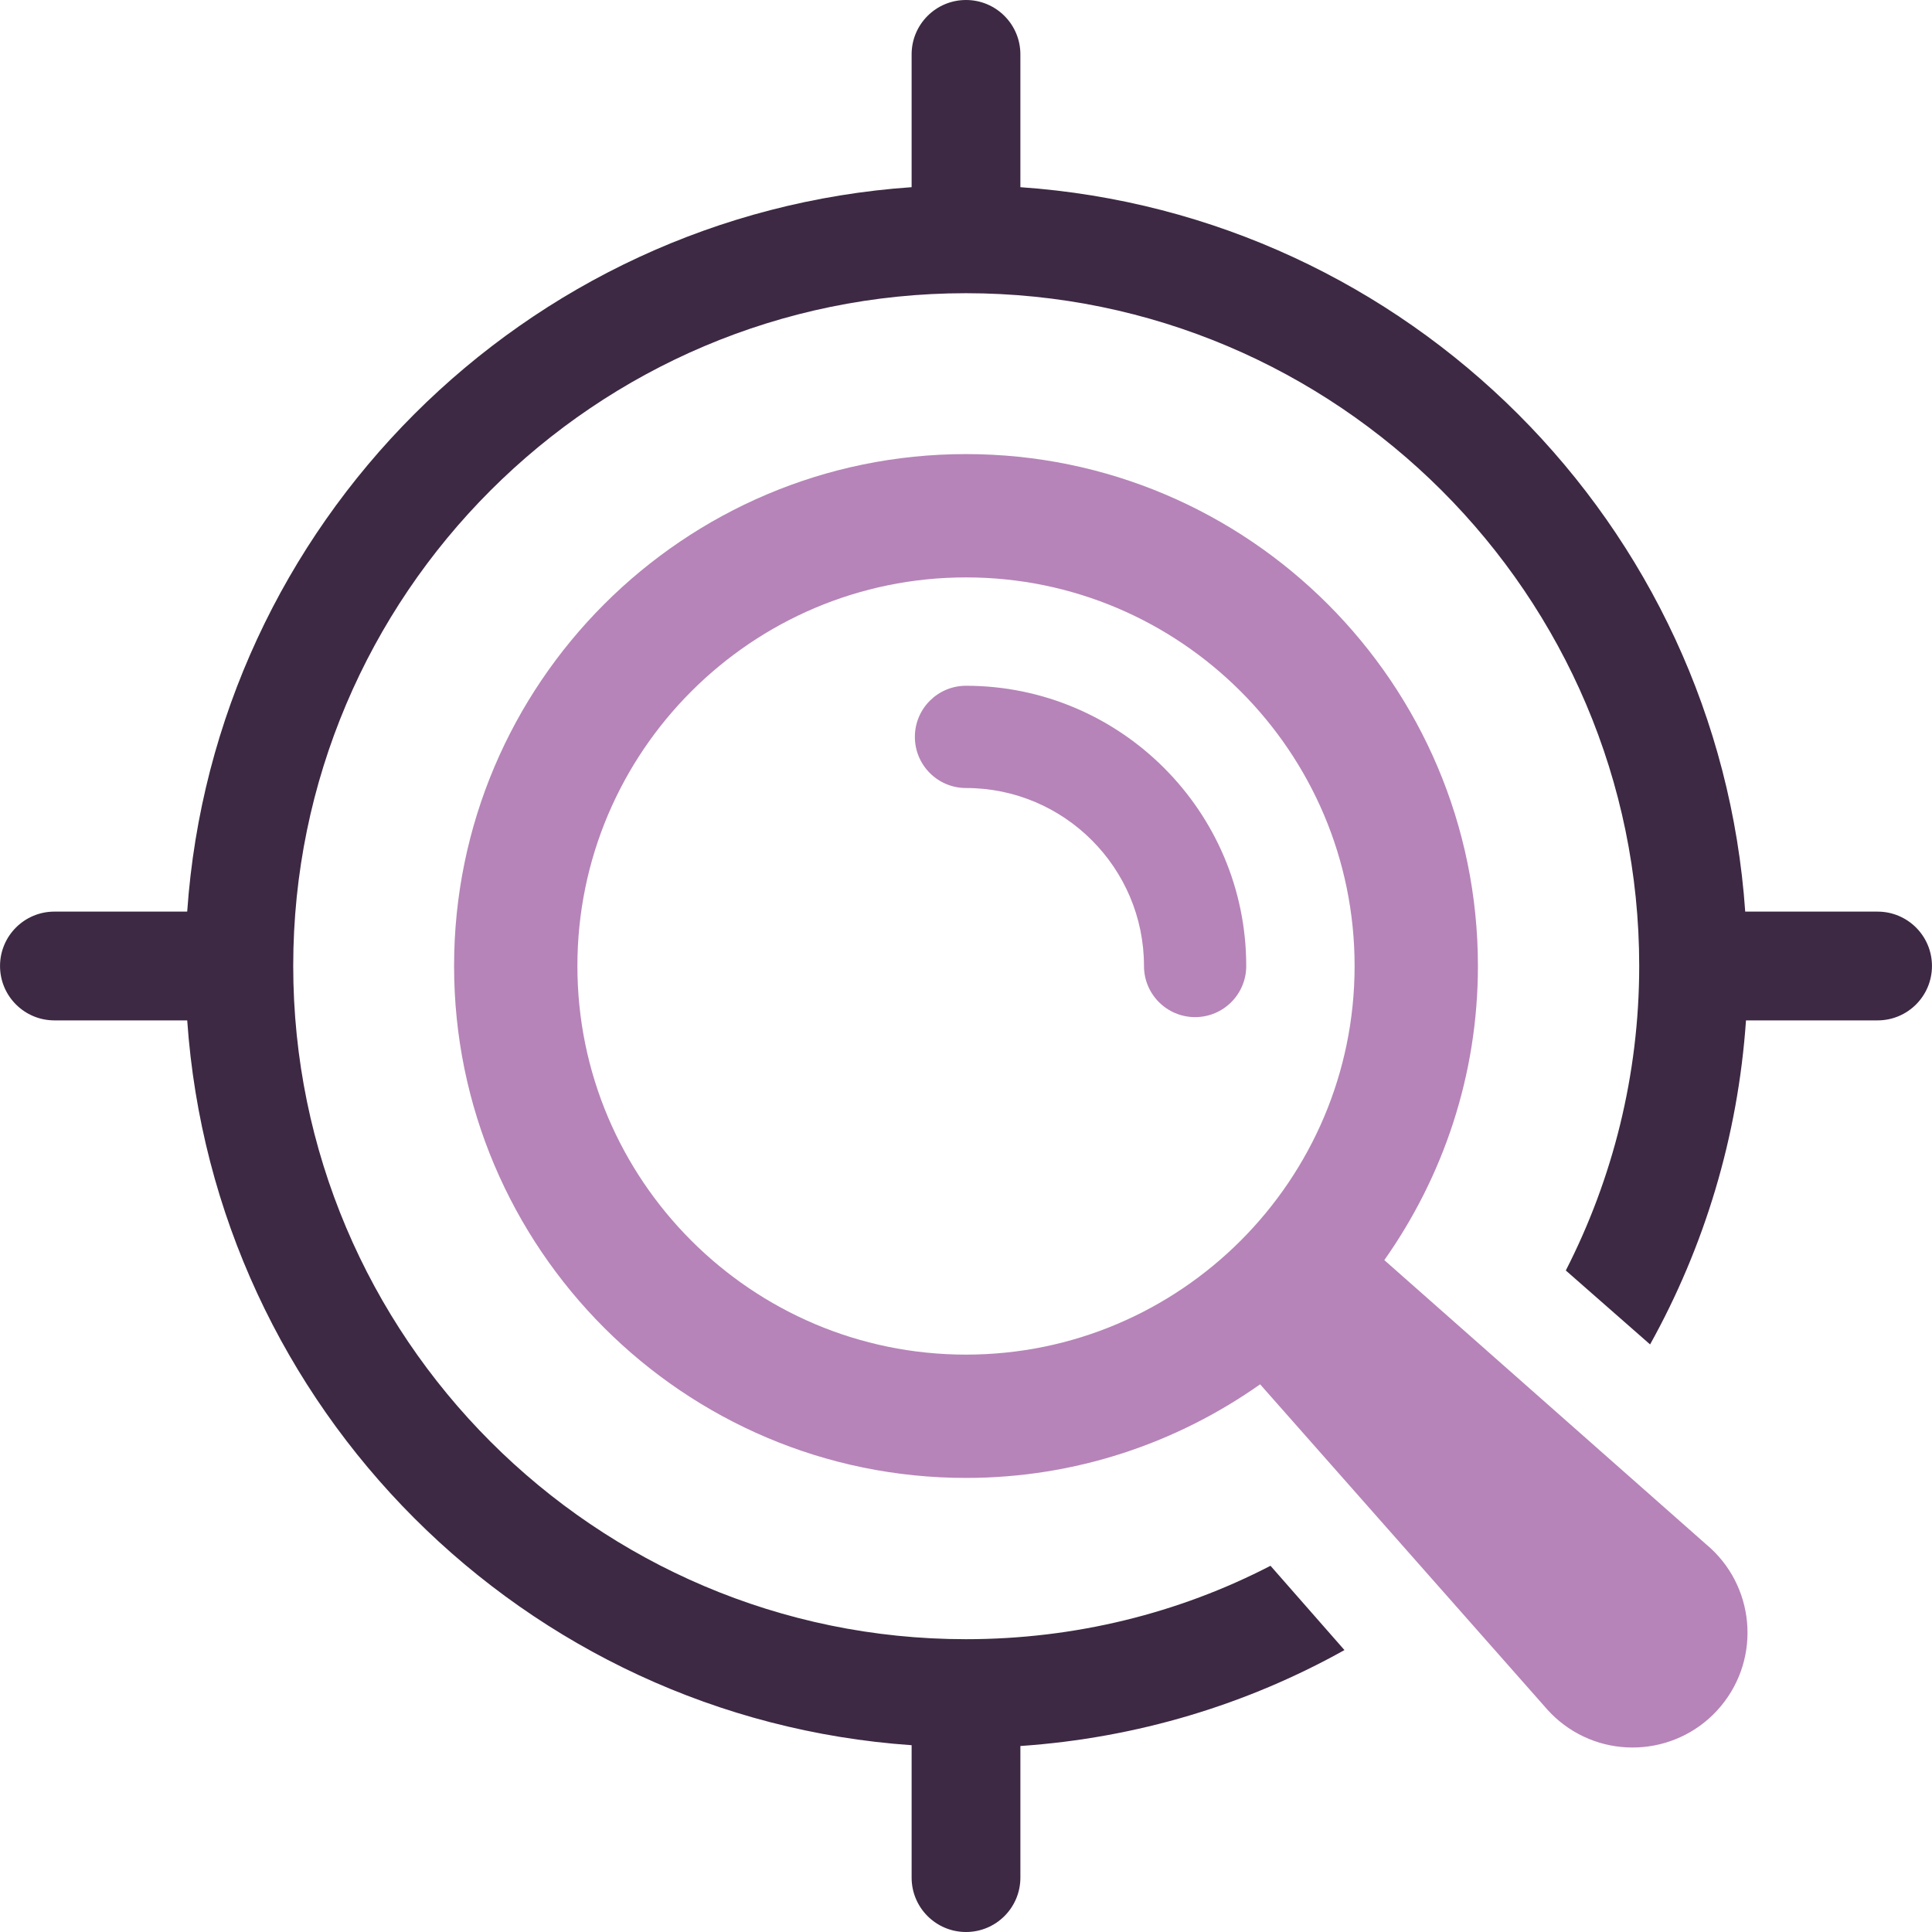
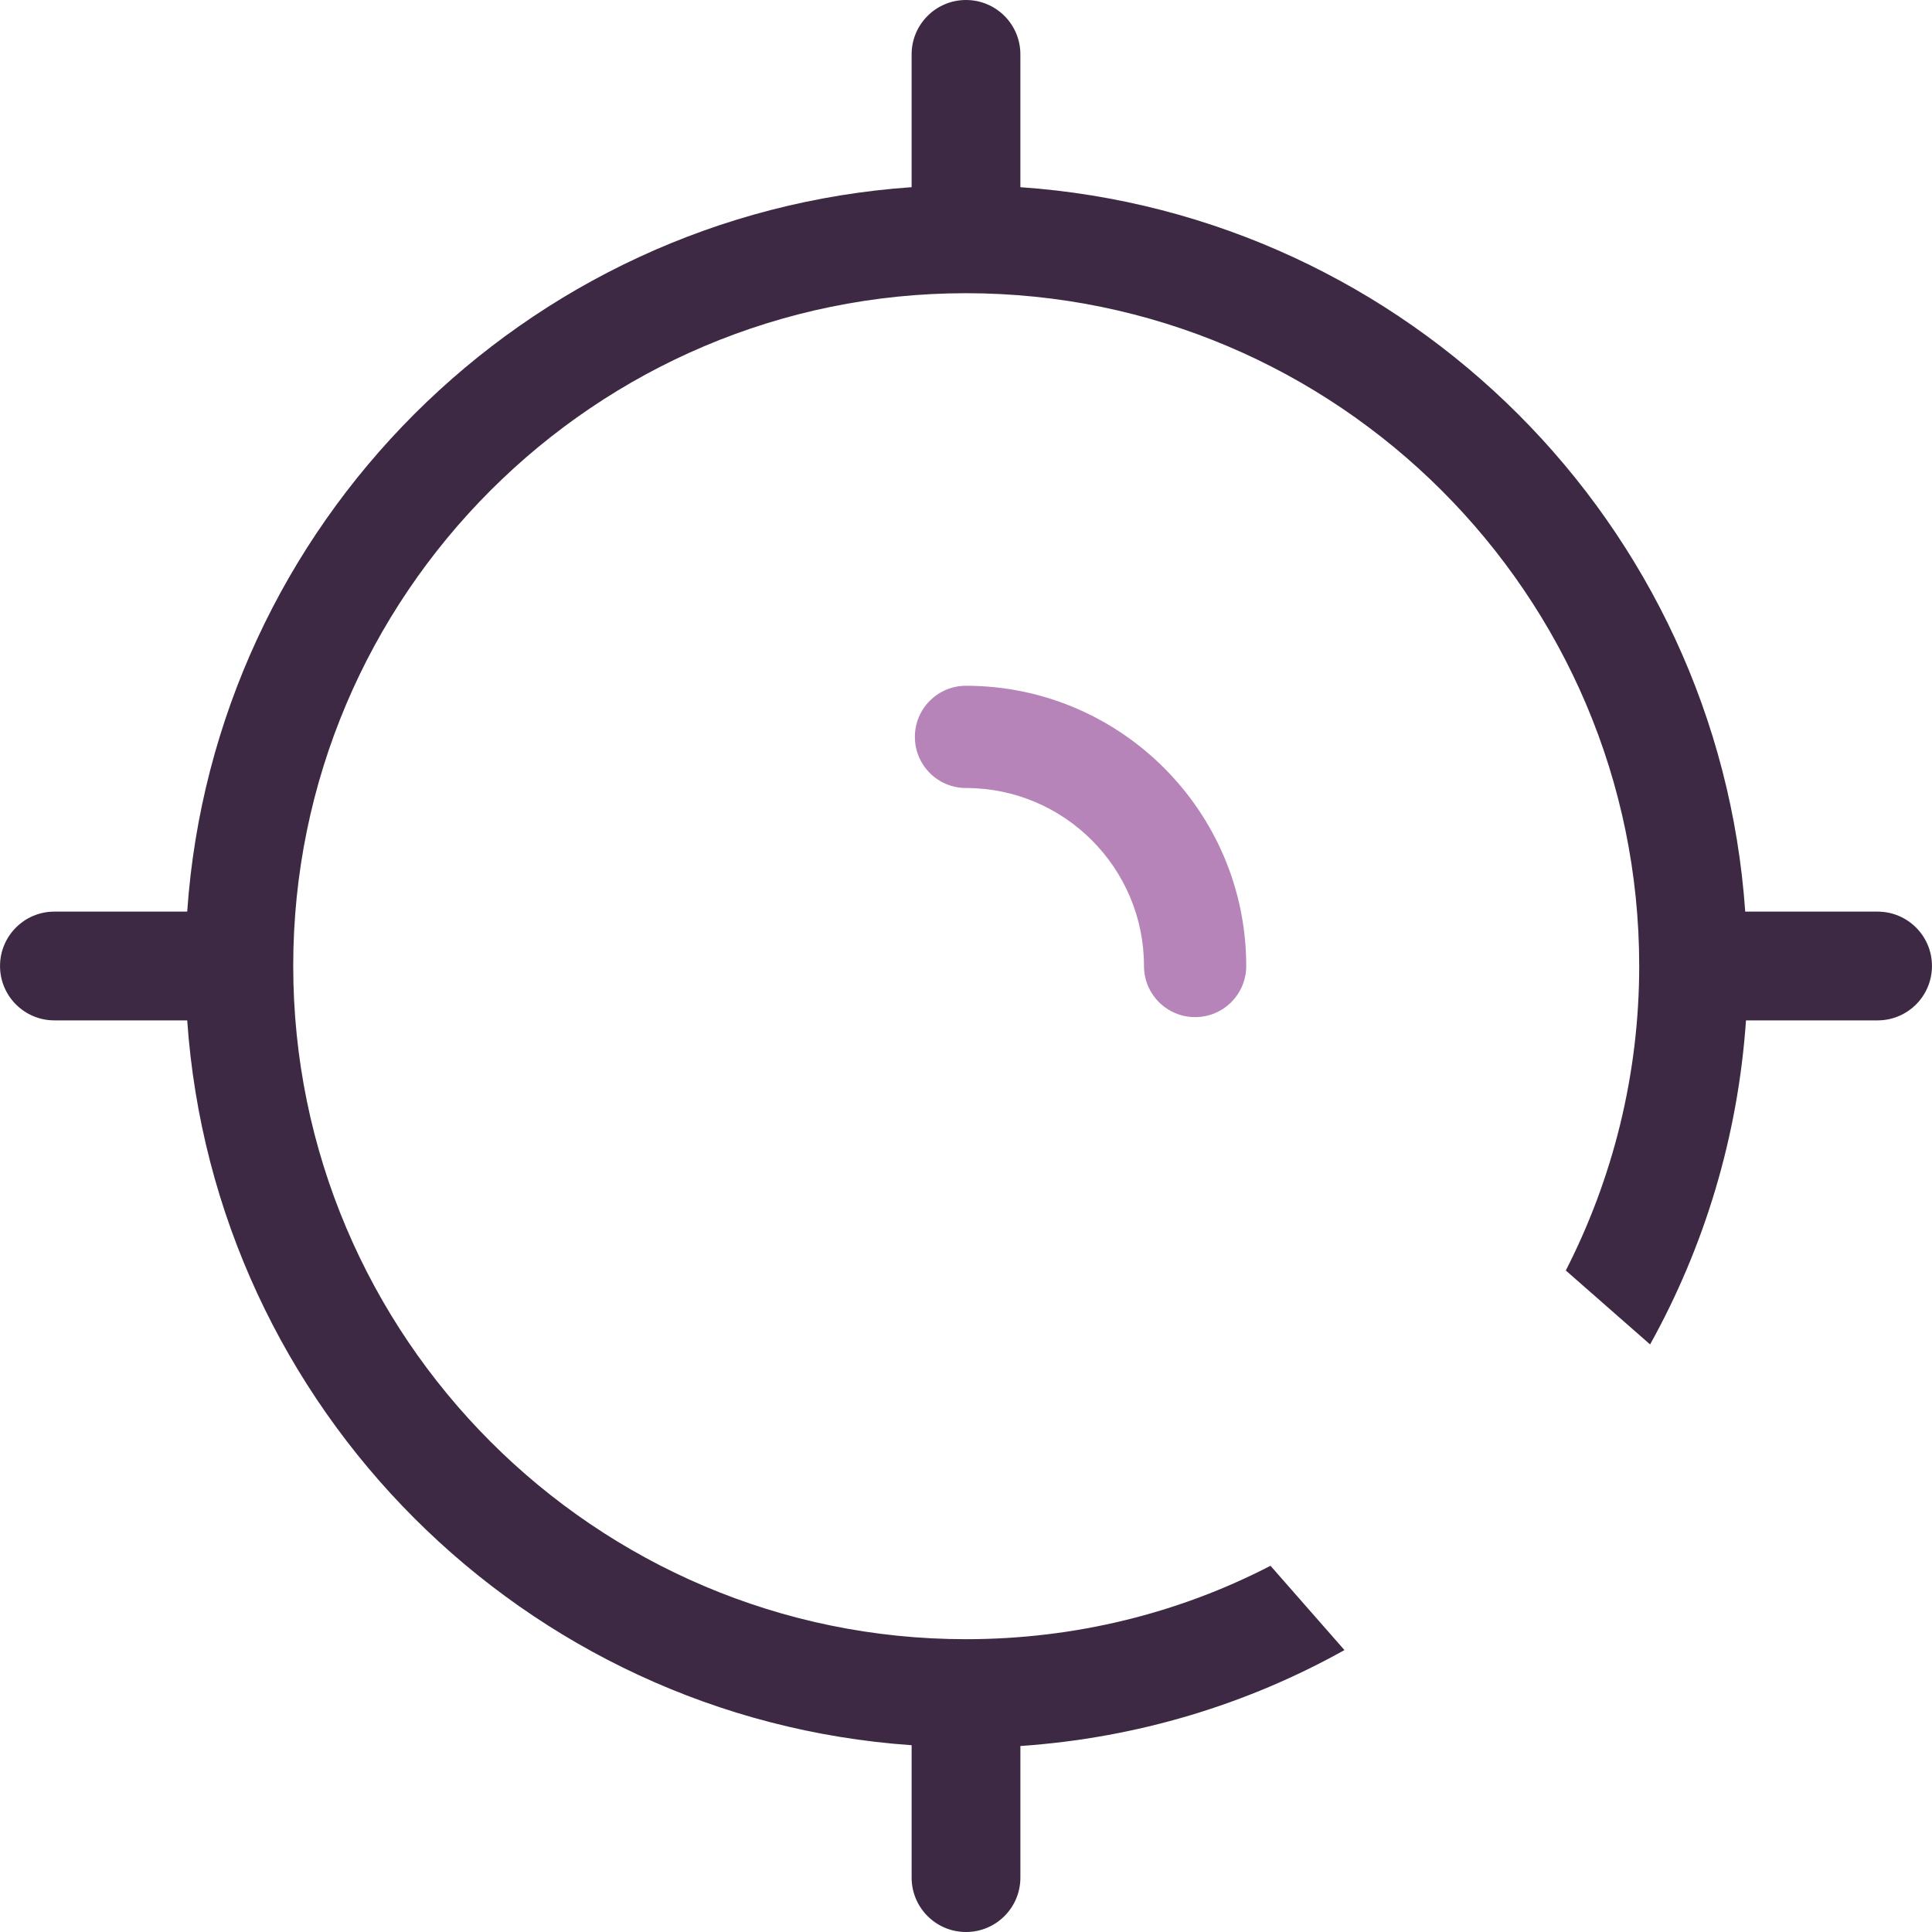
<svg xmlns="http://www.w3.org/2000/svg" id="Layer_1" version="1.1" viewBox="0 0 256 256">
  <defs>
    <style>
      .cls-1 {
        fill: #3d2943;
      }

      .cls-1, .cls-2 {
        stroke-width: 0px;
      }

      .cls-2 {
        fill: #b684b8;
      }
    </style>
  </defs>
  <path class="cls-2" d="M128,90.868c-3.741,0-6.774,3.03-6.774,6.774s3.033,6.774,6.774,6.774c13.003,0,23.584,10.578,23.584,23.584,0,3.744,3.033,6.774,6.774,6.774s6.774-3.03,6.774-6.774c0-20.475-16.658-37.132-37.132-37.132Z" />
  <path class="cls-1" d="M248.79,120.794h-17.539c-3.56-51.328-44.658-92.427-96.045-95.99V7.206c0-3.983-3.227-7.206-7.206-7.206s-7.206,3.223-7.206,7.206v17.597c-51.329,3.561-92.429,44.661-95.989,95.99H7.21C3.23,120.794.004,124.017.004,128s3.227,7.206,7.206,7.206h17.597c3.565,51.386,44.663,92.482,95.988,96.043v17.545c0,3.983,3.227,7.206,7.206,7.206s7.206-3.223,7.206-7.206v-17.439c15.522-1.064,30.072-5.529,42.941-12.712l-9.8-11.17c-12.107,6.269-25.87,9.729-40.354,9.729-49.146,0-89.14-40.066-89.14-89.213S78.847,38.851,127.993,38.851s89.211,39.993,89.211,89.139c0,14.484-3.531,28.248-9.727,40.355l11.169,9.799c7.18-12.922,11.64-27.472,12.708-42.938h17.436c3.98,0,7.206-3.223,7.206-7.206s-3.227-7.206-7.206-7.206Z" />
-   <path class="cls-2" d="M183.43,166.971c7.786-11.039,12.402-24.465,12.402-38.971,0-37.402-30.429-67.831-67.832-67.831s-67.832,30.429-67.832,67.831,30.431,67.832,67.832,67.832c14.507,0,27.932-4.618,38.973-12.403l37.651,42.635c.572.68,1.265,1.384,1.972,1.972,6.466,5.376,16.064,4.493,21.44-1.972,5.377-6.465,4.493-16.065-1.972-21.44l-42.634-37.653ZM128,179.494c-28.392,0-51.492-23.101-51.492-51.494s23.099-51.492,51.492-51.492,51.492,23.101,51.492,51.492-23.099,51.494-51.492,51.494Z" />
</svg>